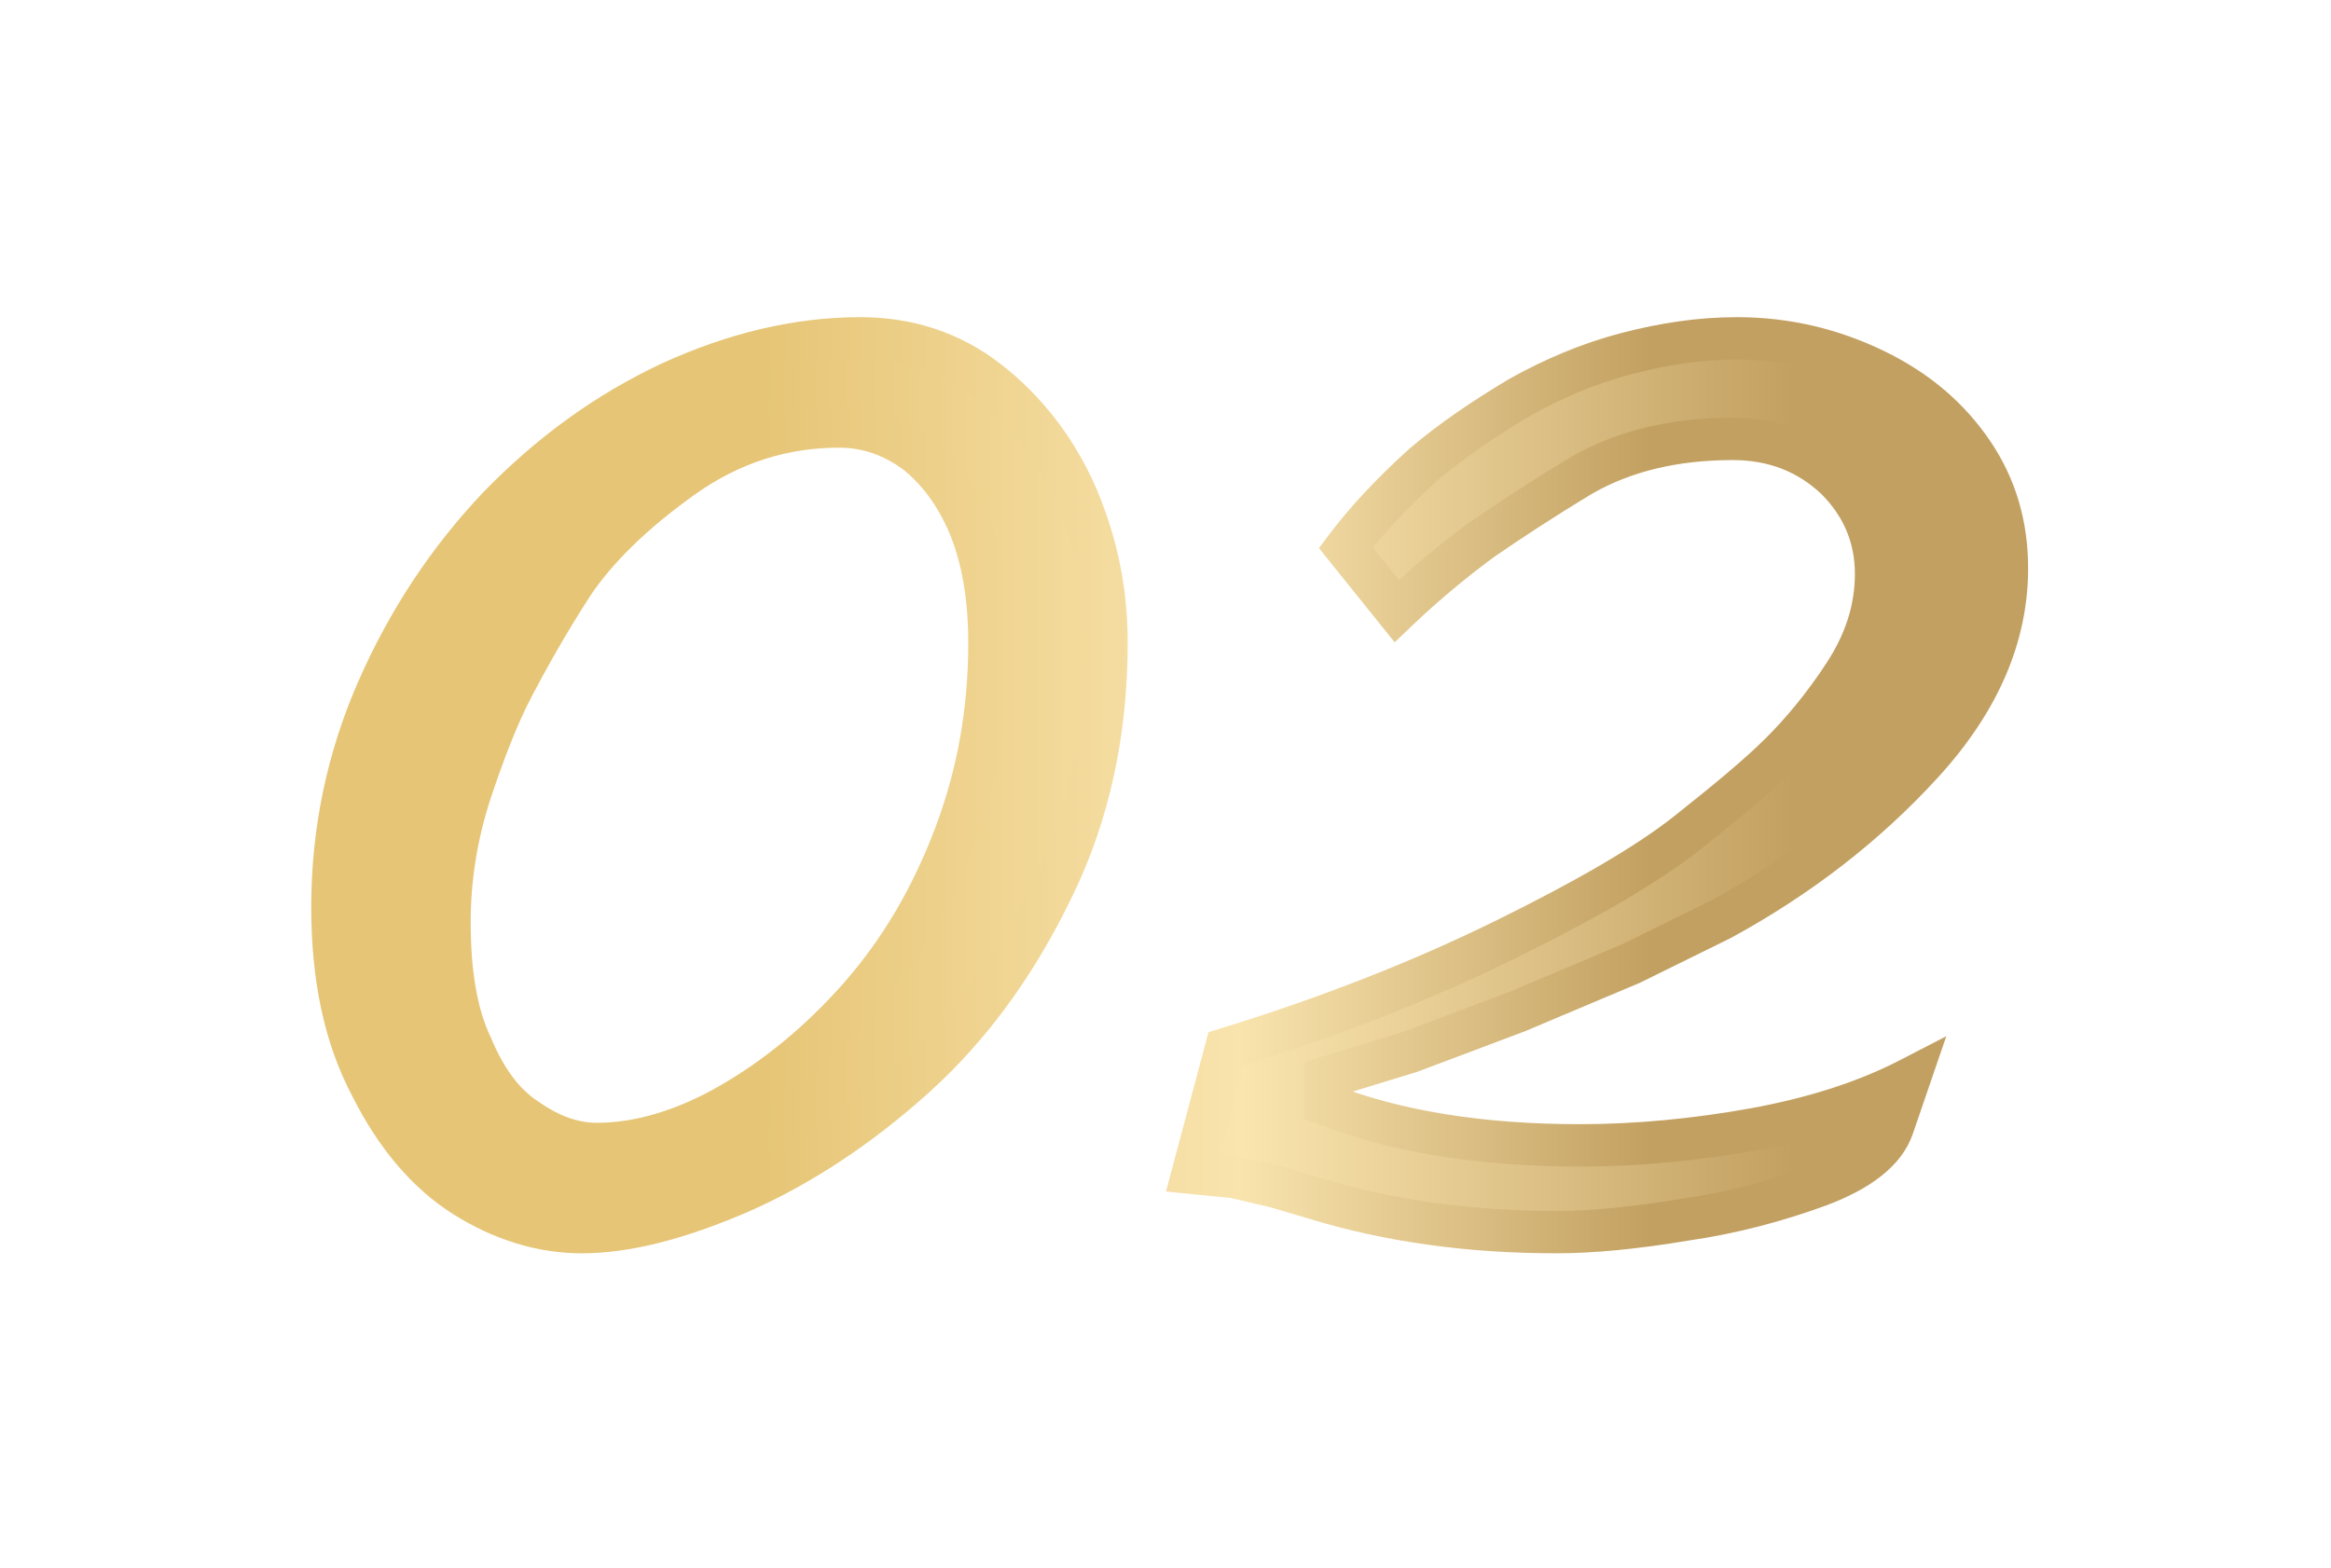
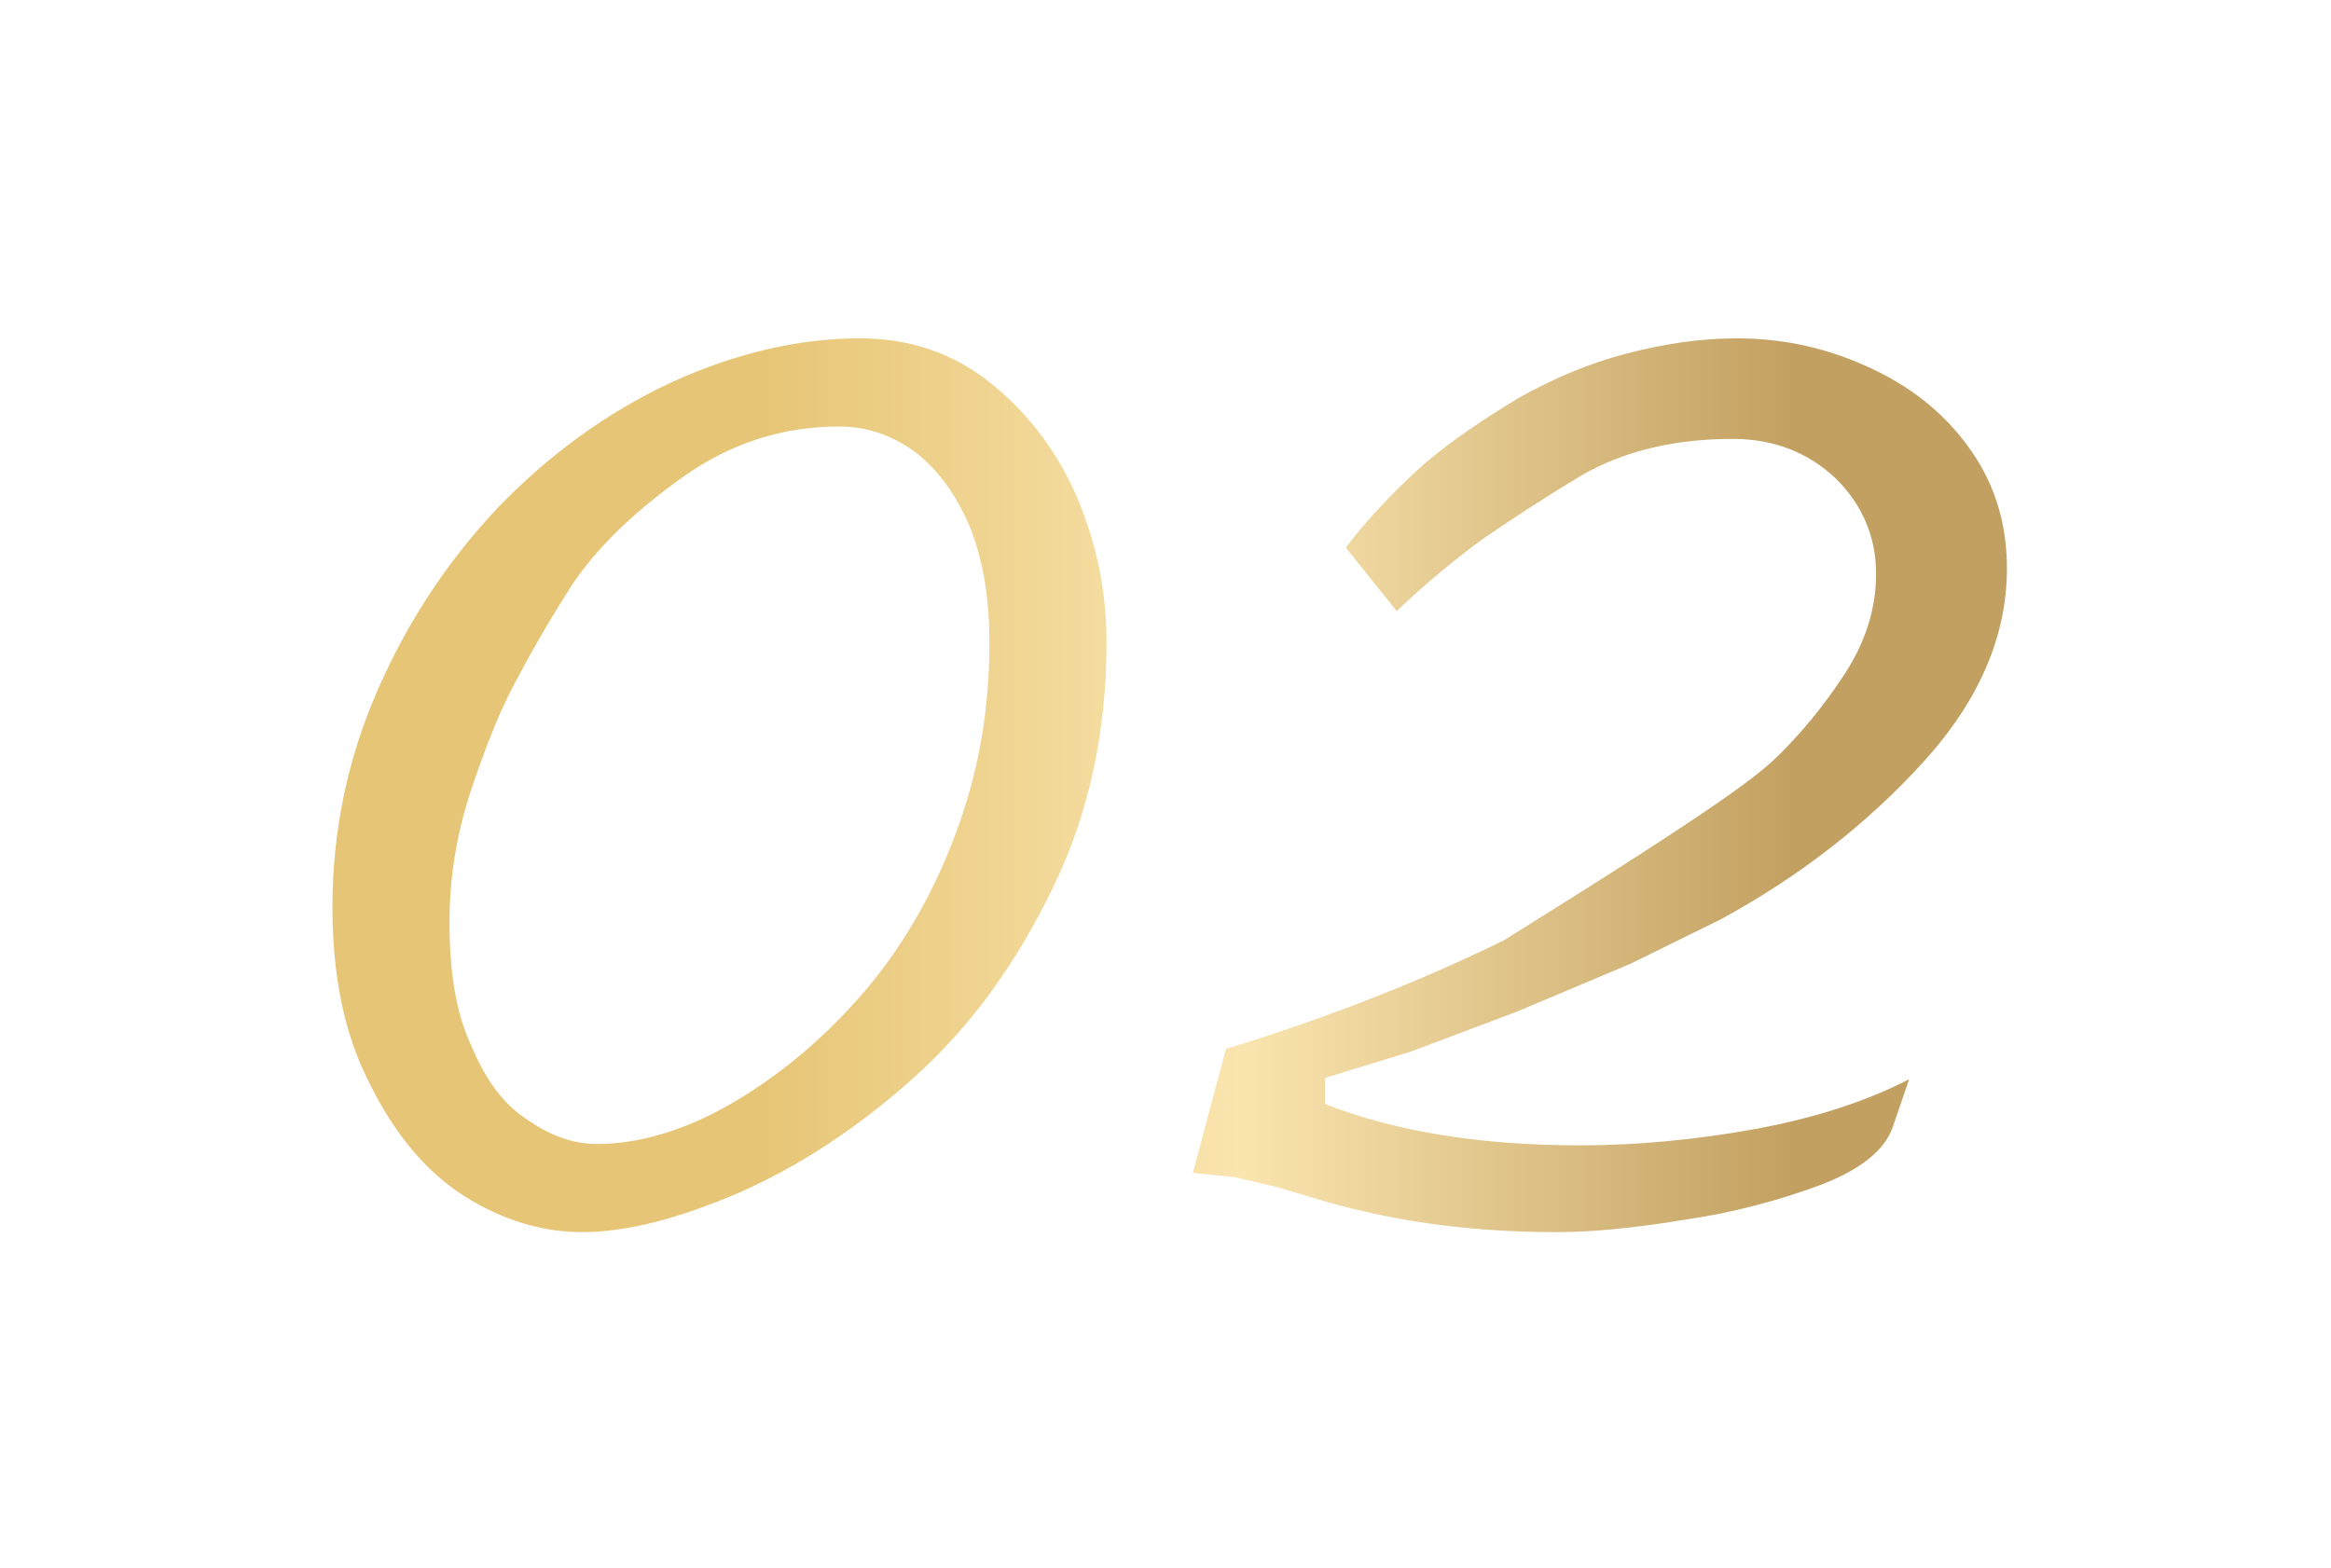
<svg xmlns="http://www.w3.org/2000/svg" width="110" height="74" viewBox="0 0 110 74" fill="none">
  <g filter="url(#filter0_d_65_37)">
-     <path d="M52.217 26.335C52.217 30.56 51.372 34.46 49.682 37.905C47.992 41.415 45.847 44.405 43.182 46.81C40.517 49.215 37.722 51.035 34.927 52.27C32.067 53.505 29.597 54.155 27.452 54.155C25.567 54.155 23.682 53.57 21.927 52.465C20.172 51.36 18.677 49.605 17.507 47.265C16.272 44.925 15.687 42.13 15.687 38.815C15.687 35.24 16.402 31.795 17.832 28.545C19.262 25.295 21.147 22.435 23.552 19.9C25.957 17.43 28.622 15.48 31.677 14.05C34.667 12.685 37.657 11.97 40.582 11.97C42.857 11.97 44.872 12.62 46.627 13.985C48.382 15.35 49.812 17.17 50.787 19.38C51.762 21.655 52.217 23.93 52.217 26.335ZM46.692 26.335C46.692 24.385 46.432 22.63 45.847 21.07C45.262 19.575 44.417 18.34 43.312 17.43C42.207 16.585 40.972 16.13 39.607 16.13C36.942 16.13 34.472 16.91 32.197 18.535C29.922 20.16 28.167 21.85 26.997 23.605C25.827 25.425 24.917 27.05 24.202 28.415C23.487 29.78 22.837 31.47 22.187 33.42C21.537 35.435 21.212 37.45 21.212 39.53C21.212 41.935 21.537 43.885 22.252 45.38C22.902 46.94 23.747 48.11 24.852 48.825C25.957 49.605 27.062 49.995 28.167 49.995C30.182 49.995 32.327 49.345 34.472 48.11C36.617 46.875 38.697 45.185 40.582 43.04C42.467 40.895 43.962 38.36 45.067 35.435C46.172 32.51 46.692 29.52 46.692 26.335ZM94.707 22.825C94.707 26.01 93.407 29.065 90.742 31.99C88.077 34.915 84.892 37.385 81.187 39.4L76.962 41.48L71.567 43.755L66.562 45.64L62.532 46.875V48.11C65.847 49.41 69.877 50.06 74.557 50.06C77.222 50.06 80.017 49.8 82.877 49.28C85.672 48.76 88.077 47.98 90.092 46.94L89.312 49.215C88.922 50.32 87.752 51.23 85.867 51.945C83.917 52.66 81.772 53.245 79.497 53.57C77.157 53.96 75.142 54.155 73.452 54.155C69.357 54.155 65.522 53.635 61.947 52.53L60.192 52.01L58.242 51.555L56.292 51.36L57.852 45.51C62.727 44.015 67.147 42.26 70.982 40.375C74.817 38.49 77.742 36.8 79.627 35.305C81.512 33.81 83.007 32.575 84.047 31.535C85.022 30.56 86.062 29.325 87.037 27.83C88.012 26.335 88.532 24.775 88.532 23.085C88.532 21.33 87.882 19.835 86.647 18.6C85.347 17.365 83.722 16.715 81.772 16.715C78.977 16.715 76.637 17.3 74.687 18.405C72.737 19.575 71.177 20.615 69.942 21.46C68.707 22.37 67.342 23.475 65.912 24.84L63.507 21.85C64.482 20.55 65.717 19.25 67.147 17.95C68.512 16.78 70.072 15.74 71.697 14.765C73.322 13.855 75.012 13.14 76.767 12.685C78.522 12.23 80.212 11.97 81.967 11.97C84.307 11.97 86.452 12.49 88.467 13.465C90.482 14.44 91.977 15.74 93.082 17.365C94.187 18.99 94.707 20.81 94.707 22.825Z" fill="url(#paint0_linear_65_37)" />
-     <path d="M49.682 37.905L48.784 37.465L48.781 37.471L49.682 37.905ZM34.927 52.27L35.323 53.188L35.331 53.185L34.927 52.27ZM21.927 52.465L21.394 53.312L21.394 53.312L21.927 52.465ZM17.507 47.265L18.401 46.818L18.396 46.808L18.391 46.799L17.507 47.265ZM23.552 19.9L22.835 19.203L22.826 19.212L23.552 19.9ZM31.677 14.05L31.262 13.141L31.253 13.145L31.677 14.05ZM46.627 13.985L46.013 14.775L46.013 14.775L46.627 13.985ZM50.787 19.38L51.706 18.986L51.702 18.977L50.787 19.38ZM45.847 21.07L46.783 20.719L46.781 20.712L46.778 20.706L45.847 21.07ZM43.312 17.43L43.947 16.658L43.934 16.647L43.919 16.636L43.312 17.43ZM32.197 18.535L31.616 17.722L31.616 17.722L32.197 18.535ZM26.997 23.605L26.165 23.051L26.16 23.058L26.156 23.065L26.997 23.605ZM24.202 28.415L25.088 28.879L25.088 28.879L24.202 28.415ZM22.187 33.42L21.238 33.104L21.235 33.113L22.187 33.42ZM22.252 45.38L23.175 44.996L23.165 44.972L23.154 44.949L22.252 45.38ZM24.852 48.825L25.428 48.008L25.412 47.997L25.395 47.986L24.852 48.825ZM34.472 48.11L34.971 48.977L34.971 48.977L34.472 48.11ZM40.582 43.04L41.333 43.7L41.333 43.7L40.582 43.04ZM45.067 35.435L44.131 35.082L44.131 35.082L45.067 35.435ZM51.217 26.335C51.217 30.426 50.399 34.172 48.784 37.465L50.58 38.346C52.344 34.748 53.217 30.695 53.217 26.335H51.217ZM48.781 37.471C47.138 40.883 45.067 43.762 42.512 46.068L43.852 47.553C46.627 45.048 48.845 41.948 50.583 38.339L48.781 37.471ZM42.512 46.068C39.918 48.409 37.212 50.167 34.523 51.356L35.331 53.185C38.232 51.903 41.115 50.022 43.852 47.553L42.512 46.068ZM34.53 51.352C31.732 52.561 29.405 53.155 27.452 53.155V55.155C29.788 55.155 32.402 54.45 35.323 53.188L34.53 51.352ZM27.452 53.155C25.778 53.155 24.076 52.636 22.46 51.619L21.394 53.312C23.288 54.504 25.355 55.155 27.452 55.155V53.155ZM22.46 51.619C20.894 50.633 19.51 49.036 18.401 46.818L16.612 47.712C17.844 50.175 19.449 52.087 21.394 53.312L22.46 51.619ZM18.391 46.799C17.251 44.639 16.687 42.015 16.687 38.815H14.687C14.687 42.246 15.292 45.212 16.622 47.732L18.391 46.799ZM16.687 38.815C16.687 35.377 17.374 32.069 18.747 28.948L16.916 28.143C15.43 31.522 14.687 35.104 14.687 38.815H16.687ZM18.747 28.948C20.132 25.8 21.954 23.037 24.277 20.589L22.826 19.212C20.34 21.833 18.391 24.791 16.916 28.143L18.747 28.948ZM24.268 20.598C26.596 18.207 29.164 16.331 32.101 14.956L31.253 13.145C28.079 14.63 25.317 16.654 22.835 19.203L24.268 20.598ZM32.092 14.96C34.973 13.645 37.822 12.97 40.582 12.97V10.97C37.492 10.97 34.36 11.726 31.262 13.141L32.092 14.96ZM40.582 12.97C42.651 12.97 44.446 13.556 46.013 14.775L47.241 13.196C45.298 11.685 43.063 10.97 40.582 10.97V12.97ZM46.013 14.775C47.633 16.035 48.962 17.721 49.872 19.784L51.702 18.977C50.662 16.619 49.13 14.665 47.241 13.196L46.013 14.775ZM49.868 19.774C50.789 21.924 51.217 24.064 51.217 26.335H53.217C53.217 23.796 52.735 21.387 51.706 18.986L49.868 19.774ZM47.692 26.335C47.692 24.299 47.421 22.419 46.783 20.719L44.91 21.421C45.443 22.841 45.692 24.472 45.692 26.335H47.692ZM46.778 20.706C46.142 19.08 45.206 17.695 43.947 16.658L42.676 18.202C43.628 18.986 44.382 20.07 44.916 21.435L46.778 20.706ZM43.919 16.636C42.657 15.671 41.212 15.13 39.607 15.13V17.13C40.732 17.13 41.757 17.5 42.704 18.225L43.919 16.636ZM39.607 15.13C36.731 15.13 34.058 15.977 31.616 17.722L32.778 19.349C34.885 17.844 37.153 17.13 39.607 17.13V15.13ZM31.616 17.722C29.278 19.391 27.423 21.163 26.165 23.051L27.829 24.16C28.911 22.537 30.565 20.93 32.778 19.349L31.616 17.722ZM26.156 23.065C24.966 24.914 24.042 26.566 23.316 27.951L25.088 28.879C25.792 27.535 26.687 25.936 27.838 24.146L26.156 23.065ZM23.316 27.951C22.564 29.387 21.894 31.137 21.238 33.104L23.136 33.736C23.78 31.804 24.41 30.173 25.088 28.879L23.316 27.951ZM21.235 33.113C20.554 35.224 20.212 37.343 20.212 39.53H22.212C22.212 37.558 22.519 35.647 23.139 33.727L21.235 33.113ZM20.212 39.53C20.212 42.009 20.544 44.127 21.35 45.812L23.154 44.949C22.529 43.643 22.212 41.861 22.212 39.53H20.212ZM21.329 45.765C22.025 47.435 22.976 48.803 24.308 49.665L25.395 47.986C24.518 47.418 23.779 46.445 23.175 44.996L21.329 45.765ZM24.275 49.642C25.511 50.514 26.813 50.995 28.167 50.995V48.995C27.311 48.995 26.403 48.696 25.428 48.008L24.275 49.642ZM28.167 50.995C30.396 50.995 32.712 50.277 34.971 48.977L33.973 47.244C31.941 48.413 29.967 48.995 28.167 48.995V50.995ZM34.971 48.977C37.215 47.685 39.379 45.924 41.333 43.7L39.831 42.38C38.014 44.447 36.019 46.066 33.973 47.244L34.971 48.977ZM41.333 43.7C43.304 41.457 44.859 38.816 46.002 35.789L44.131 35.082C43.065 37.905 41.629 40.334 39.831 42.38L41.333 43.7ZM46.002 35.789C47.152 32.745 47.692 29.634 47.692 26.335H45.692C45.692 29.407 45.191 32.276 44.131 35.082L46.002 35.789ZM90.742 31.99L90.003 31.317L90.003 31.317L90.742 31.99ZM81.187 39.4L81.629 40.297L81.647 40.288L81.665 40.279L81.187 39.4ZM76.962 41.48L77.35 42.402L77.377 42.39L77.404 42.377L76.962 41.48ZM71.567 43.755L71.919 44.691L71.938 44.684L71.956 44.677L71.567 43.755ZM66.562 45.64L66.855 46.596L66.885 46.587L66.914 46.576L66.562 45.64ZM62.532 46.875L62.239 45.919L61.532 46.136V46.875H62.532ZM62.532 48.11H61.532V48.792L62.167 49.041L62.532 48.11ZM82.877 49.28L83.056 50.264L83.06 50.263L82.877 49.28ZM90.092 46.94L91.038 47.265L91.845 44.91L89.633 46.052L90.092 46.94ZM89.312 49.215L90.255 49.548L90.258 49.54L89.312 49.215ZM85.867 51.945L86.211 52.884L86.222 52.88L85.867 51.945ZM79.497 53.57L79.356 52.58L79.344 52.582L79.333 52.584L79.497 53.57ZM61.947 52.53L62.242 51.575L62.231 51.572L61.947 52.53ZM60.192 52.01L60.476 51.051L60.448 51.043L60.419 51.036L60.192 52.01ZM58.242 51.555L58.469 50.581L58.406 50.567L58.342 50.56L58.242 51.555ZM56.292 51.36L55.326 51.103L55.023 52.238L56.193 52.355L56.292 51.36ZM57.852 45.51L57.559 44.554L57.029 44.717L56.886 45.253L57.852 45.51ZM70.982 40.375L71.423 41.273L71.423 41.273L70.982 40.375ZM79.627 35.305L79.006 34.522L79.006 34.522L79.627 35.305ZM87.037 27.83L87.875 28.377L87.875 28.377L87.037 27.83ZM86.647 18.6L87.354 17.893L87.345 17.884L87.336 17.875L86.647 18.6ZM74.687 18.405L74.194 17.535L74.183 17.541L74.172 17.548L74.687 18.405ZM69.942 21.46L69.377 20.635L69.363 20.645L69.349 20.655L69.942 21.46ZM65.912 24.84L65.133 25.467L65.815 26.315L66.603 25.564L65.912 24.84ZM63.507 21.85L62.707 21.25L62.241 21.872L62.728 22.477L63.507 21.85ZM67.147 17.95L66.496 17.191L66.485 17.201L66.474 17.21L67.147 17.95ZM71.697 14.765L71.208 13.893L71.195 13.9L71.183 13.908L71.697 14.765ZM76.767 12.685L77.018 13.653L77.018 13.653L76.767 12.685ZM88.467 13.465L88.903 12.565L88.903 12.565L88.467 13.465ZM93.082 17.365L93.909 16.803L93.909 16.803L93.082 17.365ZM93.707 22.825C93.707 25.71 92.538 28.535 90.003 31.317L91.481 32.664C94.276 29.596 95.707 26.31 95.707 22.825H93.707ZM90.003 31.317C87.418 34.154 84.323 36.557 80.709 38.522L81.665 40.279C85.461 38.214 88.736 35.676 91.481 32.664L90.003 31.317ZM80.745 38.503L76.52 40.583L77.404 42.377L81.629 40.297L80.745 38.503ZM76.573 40.559L71.178 42.834L71.956 44.677L77.35 42.402L76.573 40.559ZM71.215 42.819L66.21 44.705L66.914 46.576L71.919 44.691L71.215 42.819ZM66.269 44.684L62.239 45.919L62.825 47.831L66.855 46.596L66.269 44.684ZM61.532 46.875V48.11H63.532V46.875H61.532ZM62.167 49.041C65.629 50.399 69.79 51.06 74.557 51.06V49.06C69.964 49.06 66.065 48.422 62.897 47.179L62.167 49.041ZM74.557 51.06C77.286 51.06 80.141 50.794 83.056 50.264L82.698 48.296C79.893 48.806 77.158 49.06 74.557 49.06V51.06ZM83.06 50.263C85.928 49.73 88.43 48.923 90.551 47.829L89.633 46.052C87.724 47.037 85.416 47.791 82.694 48.297L83.06 50.263ZM89.146 46.616L88.366 48.891L90.258 49.54L91.038 47.265L89.146 46.616ZM88.369 48.883C88.131 49.556 87.324 50.323 85.512 51.01L86.222 52.88C88.18 52.138 89.713 51.084 90.255 49.548L88.369 48.883ZM85.523 51.006C83.629 51.701 81.552 52.267 79.356 52.58L79.638 54.56C81.992 54.224 84.205 53.62 86.211 52.884L85.523 51.006ZM79.333 52.584C77.027 52.968 75.07 53.155 73.452 53.155V55.155C75.214 55.155 77.287 54.952 79.661 54.557L79.333 52.584ZM73.452 53.155C69.442 53.155 65.708 52.646 62.242 51.575L61.652 53.486C65.336 54.624 69.272 55.155 73.452 55.155V53.155ZM62.231 51.572L60.476 51.051L59.908 52.969L61.663 53.489L62.231 51.572ZM60.419 51.036L58.469 50.581L58.015 52.529L59.965 52.984L60.419 51.036ZM58.342 50.56L56.392 50.365L56.193 52.355L58.142 52.55L58.342 50.56ZM57.258 51.618L58.818 45.768L56.886 45.253L55.326 51.103L57.258 51.618ZM58.145 46.466C63.067 44.957 67.537 43.183 71.423 41.273L70.541 39.478C66.757 41.338 62.387 43.074 57.559 44.554L58.145 46.466ZM71.423 41.273C75.273 39.38 78.277 37.653 80.248 36.089L79.006 34.522C77.207 35.948 74.361 37.6 70.541 39.478L71.423 41.273ZM80.248 36.089C82.13 34.596 83.668 33.328 84.754 32.242L83.34 30.828C82.346 31.822 80.894 33.025 79.006 34.522L80.248 36.089ZM84.754 32.242C85.775 31.221 86.86 29.933 87.875 28.377L86.199 27.284C85.264 28.718 84.269 29.9 83.34 30.828L84.754 32.242ZM87.875 28.377C88.94 26.744 89.532 24.997 89.532 23.085H87.532C87.532 24.554 87.084 25.927 86.199 27.284L87.875 28.377ZM89.532 23.085C89.532 21.053 88.768 19.307 87.354 17.893L85.94 19.307C86.996 20.363 87.532 21.607 87.532 23.085H89.532ZM87.336 17.875C85.842 16.456 83.967 15.715 81.772 15.715V17.715C83.477 17.715 84.852 18.275 85.958 19.325L87.336 17.875ZM81.772 15.715C78.834 15.715 76.318 16.331 74.194 17.535L75.18 19.275C76.956 18.269 79.12 17.715 81.772 17.715V15.715ZM74.172 17.548C72.2 18.732 70.622 19.784 69.377 20.635L70.507 22.286C71.732 21.447 73.275 20.419 75.201 19.263L74.172 17.548ZM69.349 20.655C68.085 21.586 66.687 22.718 65.222 24.117L66.603 25.564C67.997 24.232 69.329 23.154 70.535 22.265L69.349 20.655ZM66.691 24.214L64.286 21.224L62.728 22.477L65.133 25.467L66.691 24.214ZM64.307 22.45C65.233 21.216 66.421 19.962 67.82 18.69L66.474 17.21C65.013 18.538 63.731 19.885 62.707 21.25L64.307 22.45ZM67.798 18.71C69.103 17.591 70.61 16.584 72.212 15.623L71.183 13.908C69.534 14.897 67.921 15.97 66.496 17.191L67.798 18.71ZM72.186 15.638C73.748 14.763 75.358 14.084 77.018 13.653L76.516 11.717C74.666 12.197 72.896 12.948 71.208 13.893L72.186 15.638ZM77.018 13.653C78.71 13.215 80.314 12.97 81.967 12.97V10.97C80.11 10.97 78.334 11.246 76.516 11.717L77.018 13.653ZM81.967 12.97C84.151 12.97 86.148 13.454 88.031 14.366L88.903 12.565C86.756 11.527 84.463 10.97 81.967 10.97V12.97ZM88.031 14.366C89.897 15.268 91.254 16.456 92.255 17.928L93.909 16.803C92.7 15.025 91.067 13.612 88.903 12.565L88.031 14.366ZM92.255 17.928C93.238 19.373 93.707 20.994 93.707 22.825H95.707C95.707 20.627 95.136 18.608 93.909 16.803L92.255 17.928Z" fill="url(#paint1_linear_65_37)" />
+     <path d="M52.217 26.335C52.217 30.56 51.372 34.46 49.682 37.905C47.992 41.415 45.847 44.405 43.182 46.81C40.517 49.215 37.722 51.035 34.927 52.27C32.067 53.505 29.597 54.155 27.452 54.155C25.567 54.155 23.682 53.57 21.927 52.465C20.172 51.36 18.677 49.605 17.507 47.265C16.272 44.925 15.687 42.13 15.687 38.815C15.687 35.24 16.402 31.795 17.832 28.545C19.262 25.295 21.147 22.435 23.552 19.9C25.957 17.43 28.622 15.48 31.677 14.05C34.667 12.685 37.657 11.97 40.582 11.97C42.857 11.97 44.872 12.62 46.627 13.985C48.382 15.35 49.812 17.17 50.787 19.38C51.762 21.655 52.217 23.93 52.217 26.335ZM46.692 26.335C46.692 24.385 46.432 22.63 45.847 21.07C45.262 19.575 44.417 18.34 43.312 17.43C42.207 16.585 40.972 16.13 39.607 16.13C36.942 16.13 34.472 16.91 32.197 18.535C29.922 20.16 28.167 21.85 26.997 23.605C25.827 25.425 24.917 27.05 24.202 28.415C23.487 29.78 22.837 31.47 22.187 33.42C21.537 35.435 21.212 37.45 21.212 39.53C21.212 41.935 21.537 43.885 22.252 45.38C22.902 46.94 23.747 48.11 24.852 48.825C25.957 49.605 27.062 49.995 28.167 49.995C30.182 49.995 32.327 49.345 34.472 48.11C36.617 46.875 38.697 45.185 40.582 43.04C42.467 40.895 43.962 38.36 45.067 35.435C46.172 32.51 46.692 29.52 46.692 26.335ZM94.707 22.825C94.707 26.01 93.407 29.065 90.742 31.99C88.077 34.915 84.892 37.385 81.187 39.4L76.962 41.48L71.567 43.755L66.562 45.64L62.532 46.875V48.11C65.847 49.41 69.877 50.06 74.557 50.06C77.222 50.06 80.017 49.8 82.877 49.28C85.672 48.76 88.077 47.98 90.092 46.94L89.312 49.215C88.922 50.32 87.752 51.23 85.867 51.945C83.917 52.66 81.772 53.245 79.497 53.57C77.157 53.96 75.142 54.155 73.452 54.155C69.357 54.155 65.522 53.635 61.947 52.53L60.192 52.01L58.242 51.555L56.292 51.36L57.852 45.51C62.727 44.015 67.147 42.26 70.982 40.375C81.512 33.81 83.007 32.575 84.047 31.535C85.022 30.56 86.062 29.325 87.037 27.83C88.012 26.335 88.532 24.775 88.532 23.085C88.532 21.33 87.882 19.835 86.647 18.6C85.347 17.365 83.722 16.715 81.772 16.715C78.977 16.715 76.637 17.3 74.687 18.405C72.737 19.575 71.177 20.615 69.942 21.46C68.707 22.37 67.342 23.475 65.912 24.84L63.507 21.85C64.482 20.55 65.717 19.25 67.147 17.95C68.512 16.78 70.072 15.74 71.697 14.765C73.322 13.855 75.012 13.14 76.767 12.685C78.522 12.23 80.212 11.97 81.967 11.97C84.307 11.97 86.452 12.49 88.467 13.465C90.482 14.44 91.977 15.74 93.082 17.365C94.187 18.99 94.707 20.81 94.707 22.825Z" fill="url(#paint0_linear_65_37)" />
  </g>
  <defs>
    <filter id="filter0_d_65_37" x="0.687" y="0.97" width="109.02" height="72.185" filterUnits="userSpaceOnUse" color-interpolation-filters="sRGB">
      <feFlood flood-opacity="0" result="BackgroundImageFix" />
      <feColorMatrix in="SourceAlpha" type="matrix" values="0 0 0 0 0 0 0 0 0 0 0 0 0 0 0 0 0 0 127 0" result="hardAlpha" />
      <feOffset dy="4" />
      <feGaussianBlur stdDeviation="7.5" />
      <feComposite in2="hardAlpha" operator="out" />
      <feColorMatrix type="matrix" values="0 0 0 0 0 0 0 0 0 0 0 0 0 0 0 0 0 0 0.01 0" />
      <feBlend mode="normal" in2="BackgroundImageFix" result="effect1_dropShadow_65_37" />
      <feBlend mode="normal" in="SourceGraphic" in2="effect1_dropShadow_65_37" result="shape" />
    </filter>
    <linearGradient id="paint0_linear_65_37" x1="29.549" y1="37.07" x2="89.648" y2="37.07" gradientUnits="userSpaceOnUse">
      <stop offset="0.106" stop-color="#E6C576" />
      <stop offset="0.484" stop-color="#FAE5AF" />
      <stop offset="0.918" stop-color="#C2A061" />
    </linearGradient>
    <linearGradient id="paint1_linear_65_37" x1="25.5" y1="37.07" x2="86.665" y2="37.07" gradientUnits="userSpaceOnUse">
      <stop offset="0.171" stop-color="#E6C576" />
      <stop offset="0.54" stop-color="#F9E4AE" />
      <stop offset="0.857" stop-color="#C2A061" />
    </linearGradient>
  </defs>
</svg>